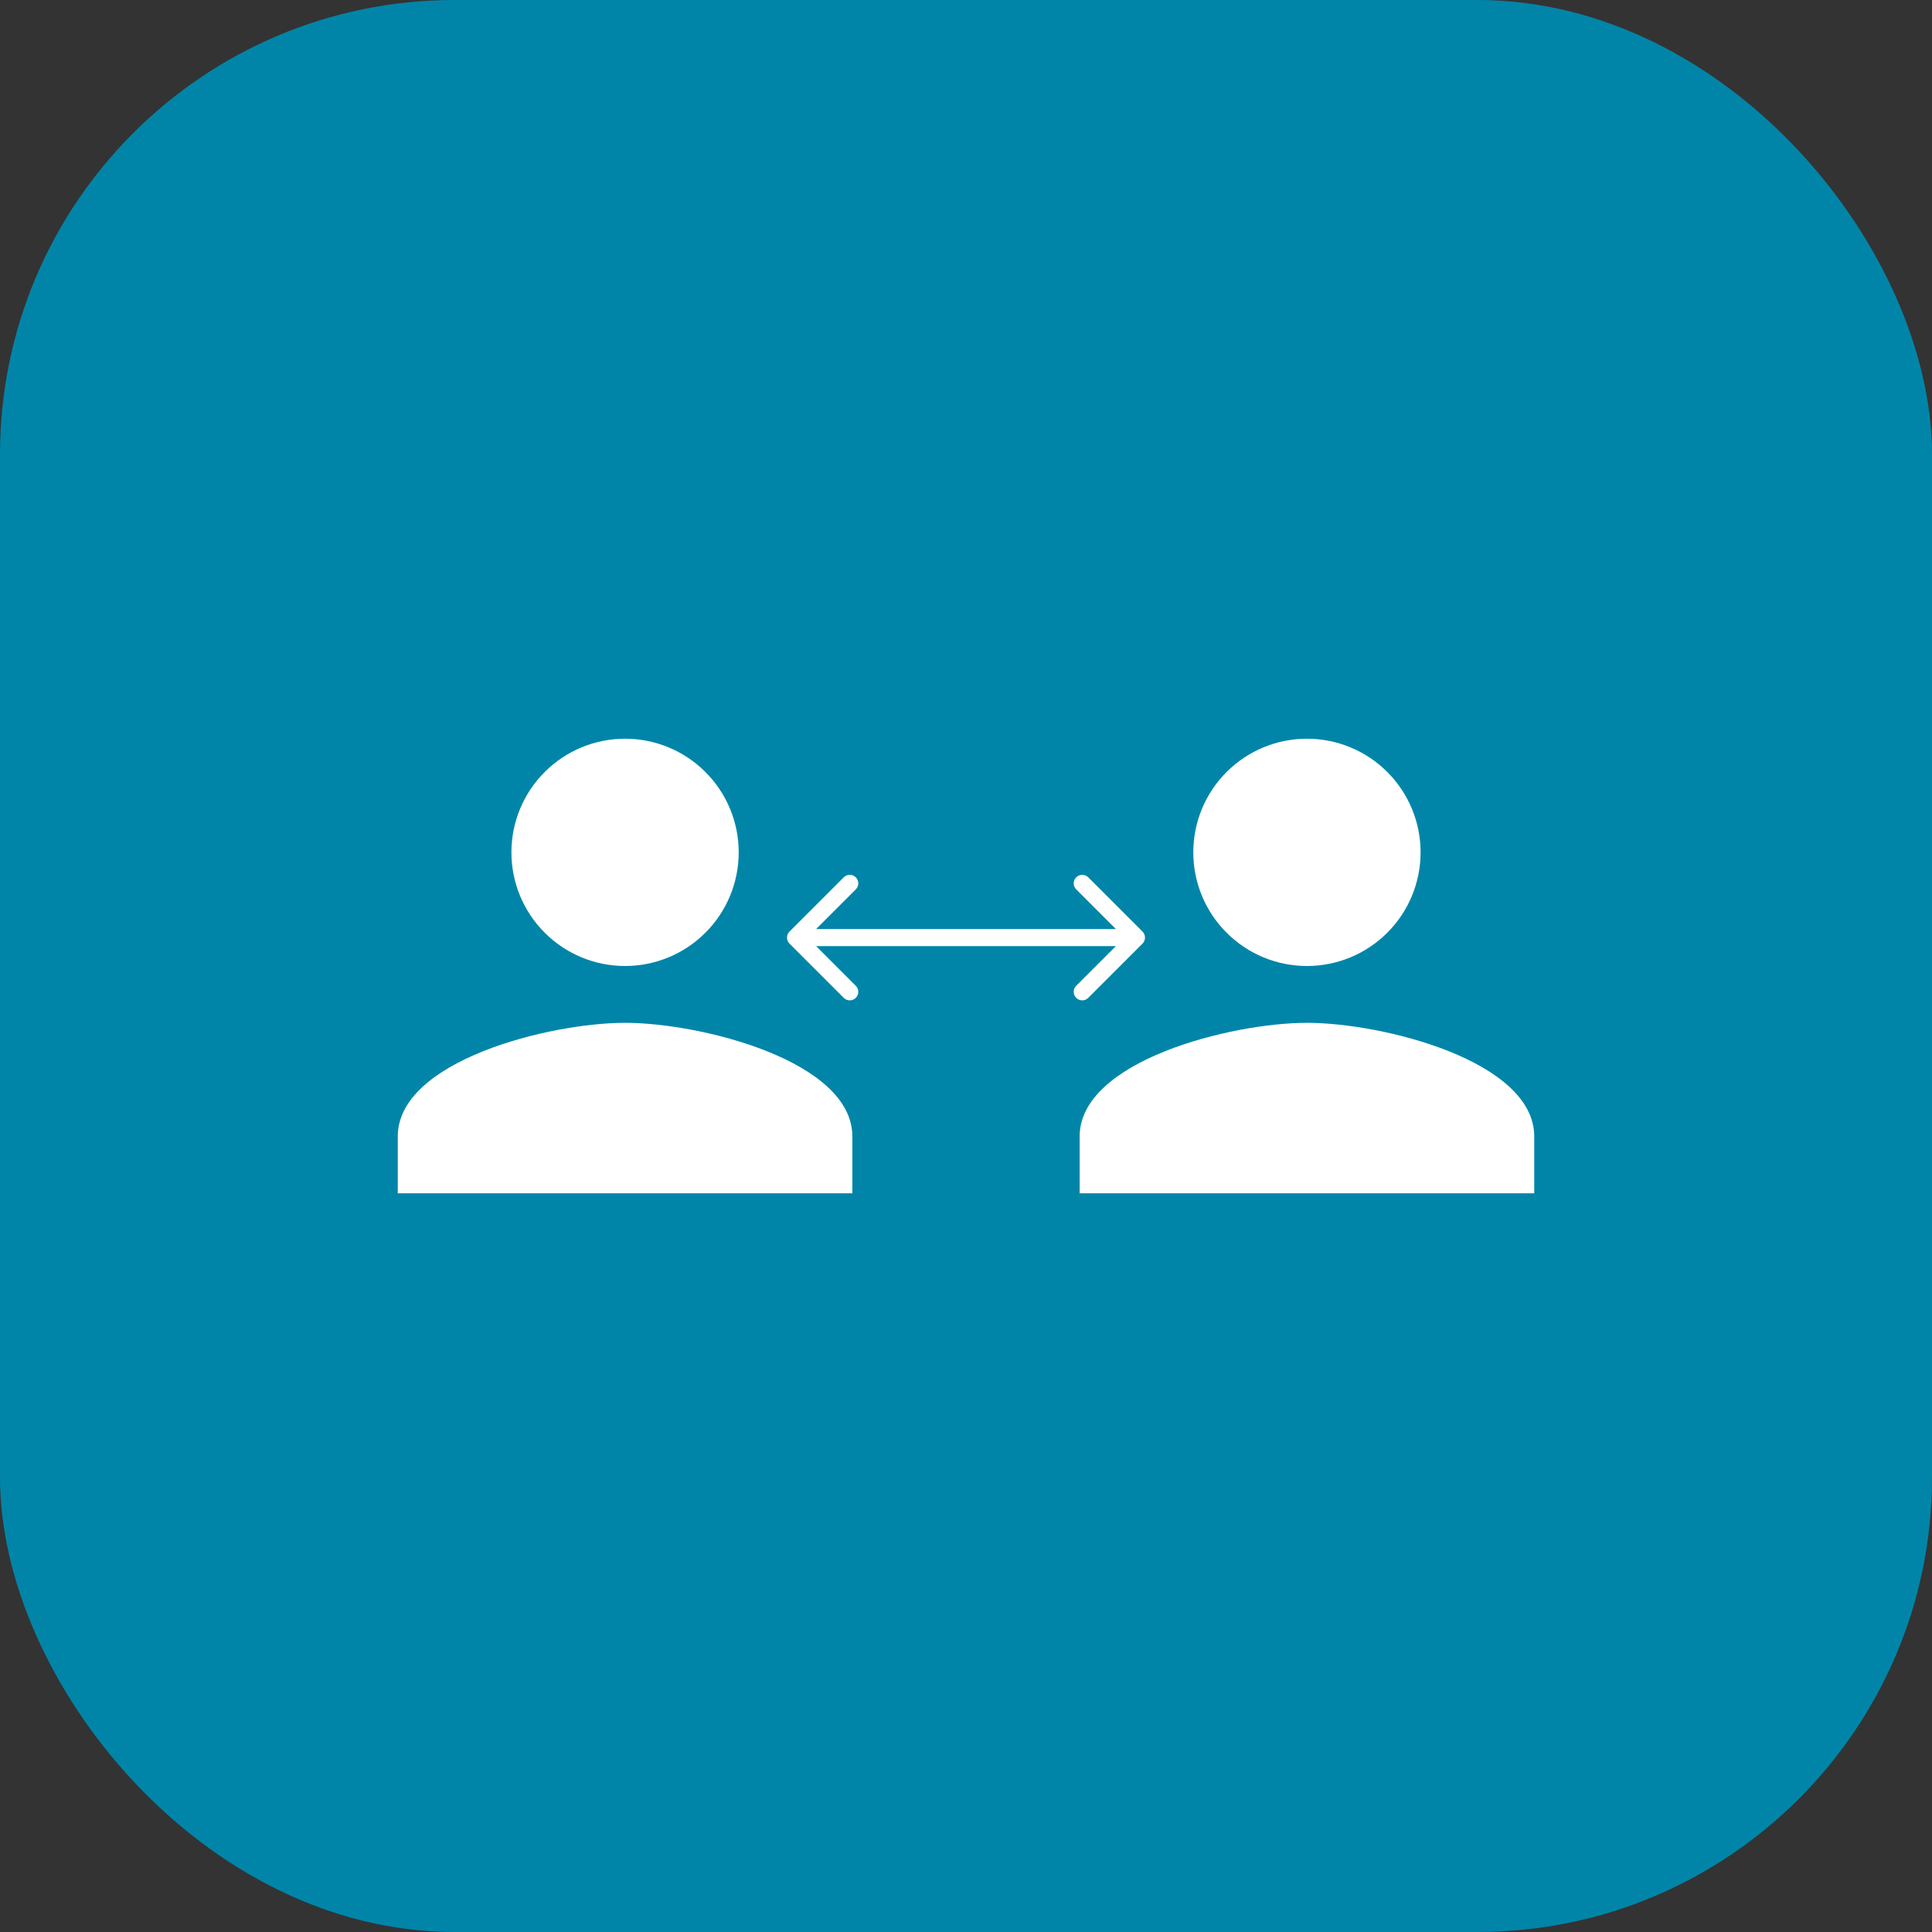
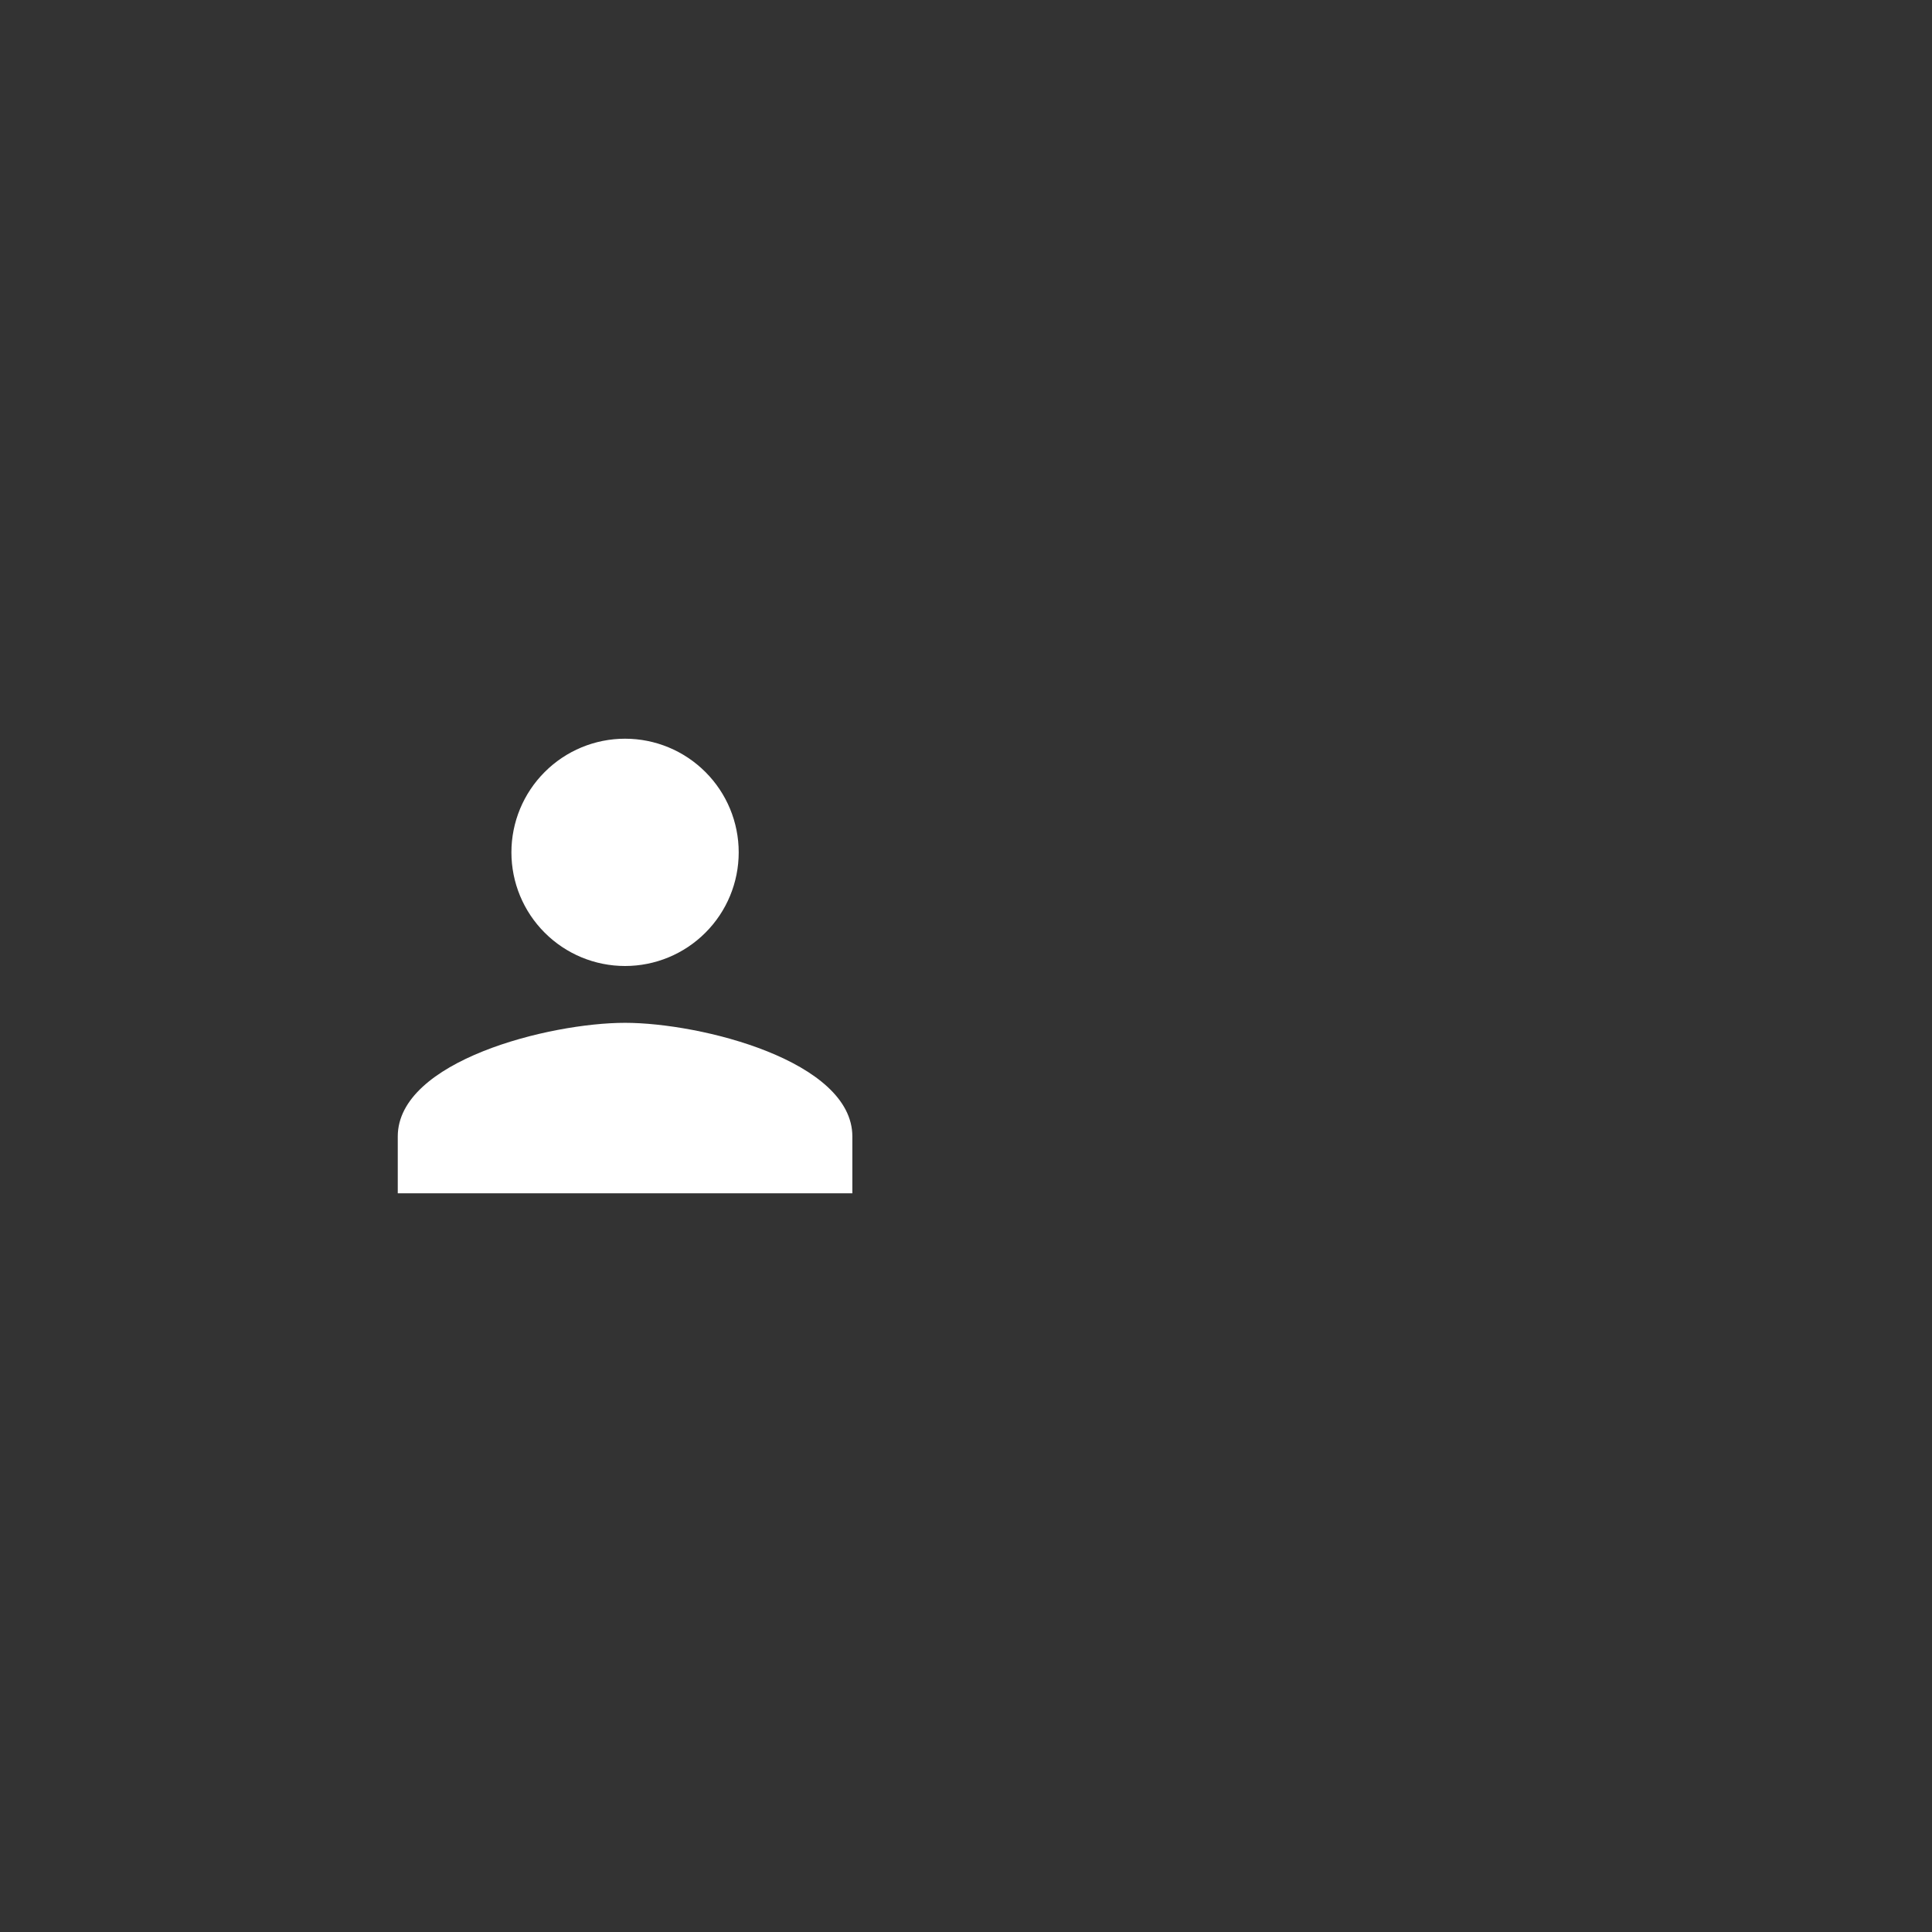
<svg xmlns="http://www.w3.org/2000/svg" width="68" height="68" viewBox="0 0 68 68" fill="none">
  <rect x="0" y="0" width="68" height="68" fill="#333333" stroke="none" />
-   <rect width="68" height="68" rx="16" fill="#0085A8" />
  <path d="M22 26C23.061 26 24.078 26.421 24.828 27.172C25.579 27.922 26 28.939 26 30C26 31.061 25.579 32.078 24.828 32.828C24.078 33.579 23.061 34 22 34C20.939 34 19.922 33.579 19.172 32.828C18.421 32.078 18 31.061 18 30C18 28.939 18.421 27.922 19.172 27.172C19.922 26.421 20.939 26 22 26ZM22 36C24.67 36 30 37.34 30 40V42H14V40C14 37.34 19.33 36 22 36Z" fill="white" />
-   <path d="M46 26C47.061 26 48.078 26.421 48.828 27.172C49.579 27.922 50 28.939 50 30C50 31.061 49.579 32.078 48.828 32.828C48.078 33.579 47.061 34 46 34C44.939 34 43.922 33.579 43.172 32.828C42.421 32.078 42 31.061 42 30C42 28.939 42.421 27.922 43.172 27.172C43.922 26.421 44.939 26 46 26ZM46 36C48.67 36 54 37.34 54 40V42H38V40C38 37.34 43.33 36 46 36Z" fill="white" />
-   <path d="M27.788 32.788C27.671 32.905 27.671 33.095 27.788 33.212L29.697 35.121C29.814 35.239 30.004 35.239 30.121 35.121C30.238 35.004 30.238 34.814 30.121 34.697L28.424 33L30.121 31.303C30.238 31.186 30.238 30.996 30.121 30.879C30.004 30.762 29.814 30.762 29.697 30.879L27.788 32.788ZM40.212 33.212C40.329 33.095 40.329 32.905 40.212 32.788L38.303 30.879C38.186 30.762 37.996 30.762 37.879 30.879C37.761 30.996 37.761 31.186 37.879 31.303L39.576 33L37.879 34.697C37.761 34.814 37.761 35.004 37.879 35.121C37.996 35.239 38.186 35.239 38.303 35.121L40.212 33.212ZM28 33.3H40V32.7H28V33.3Z" fill="white" />
</svg>